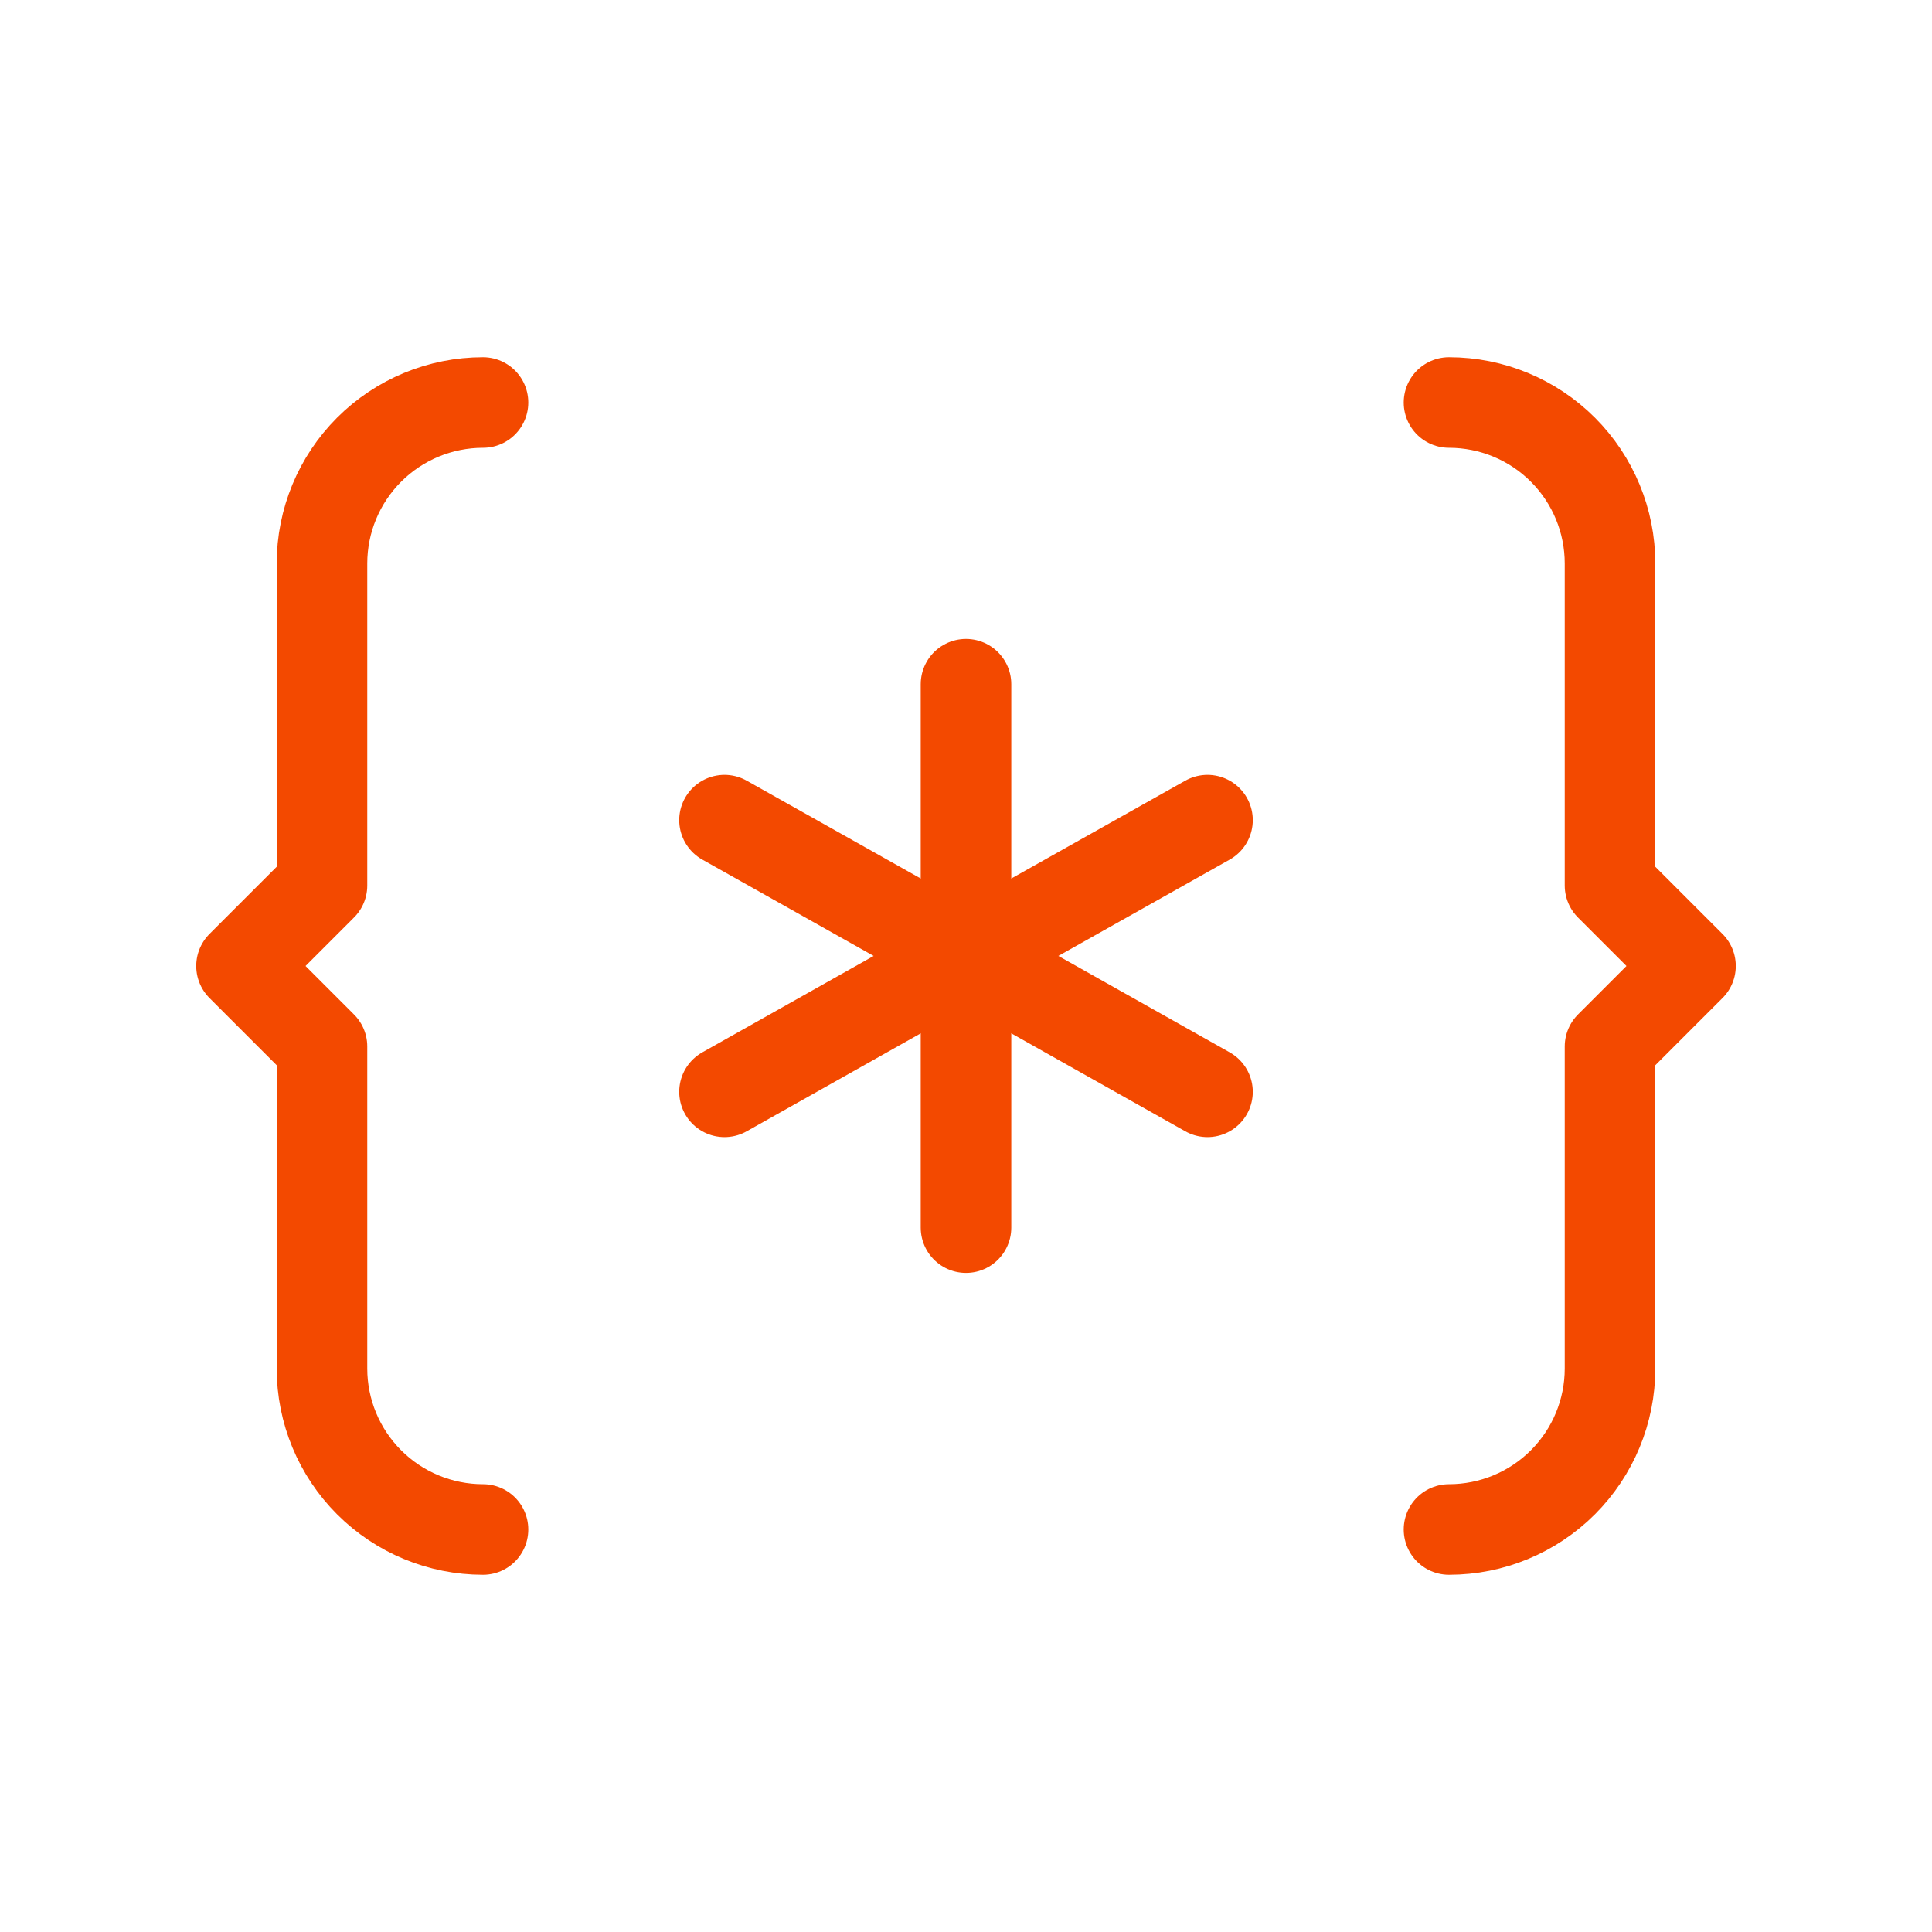
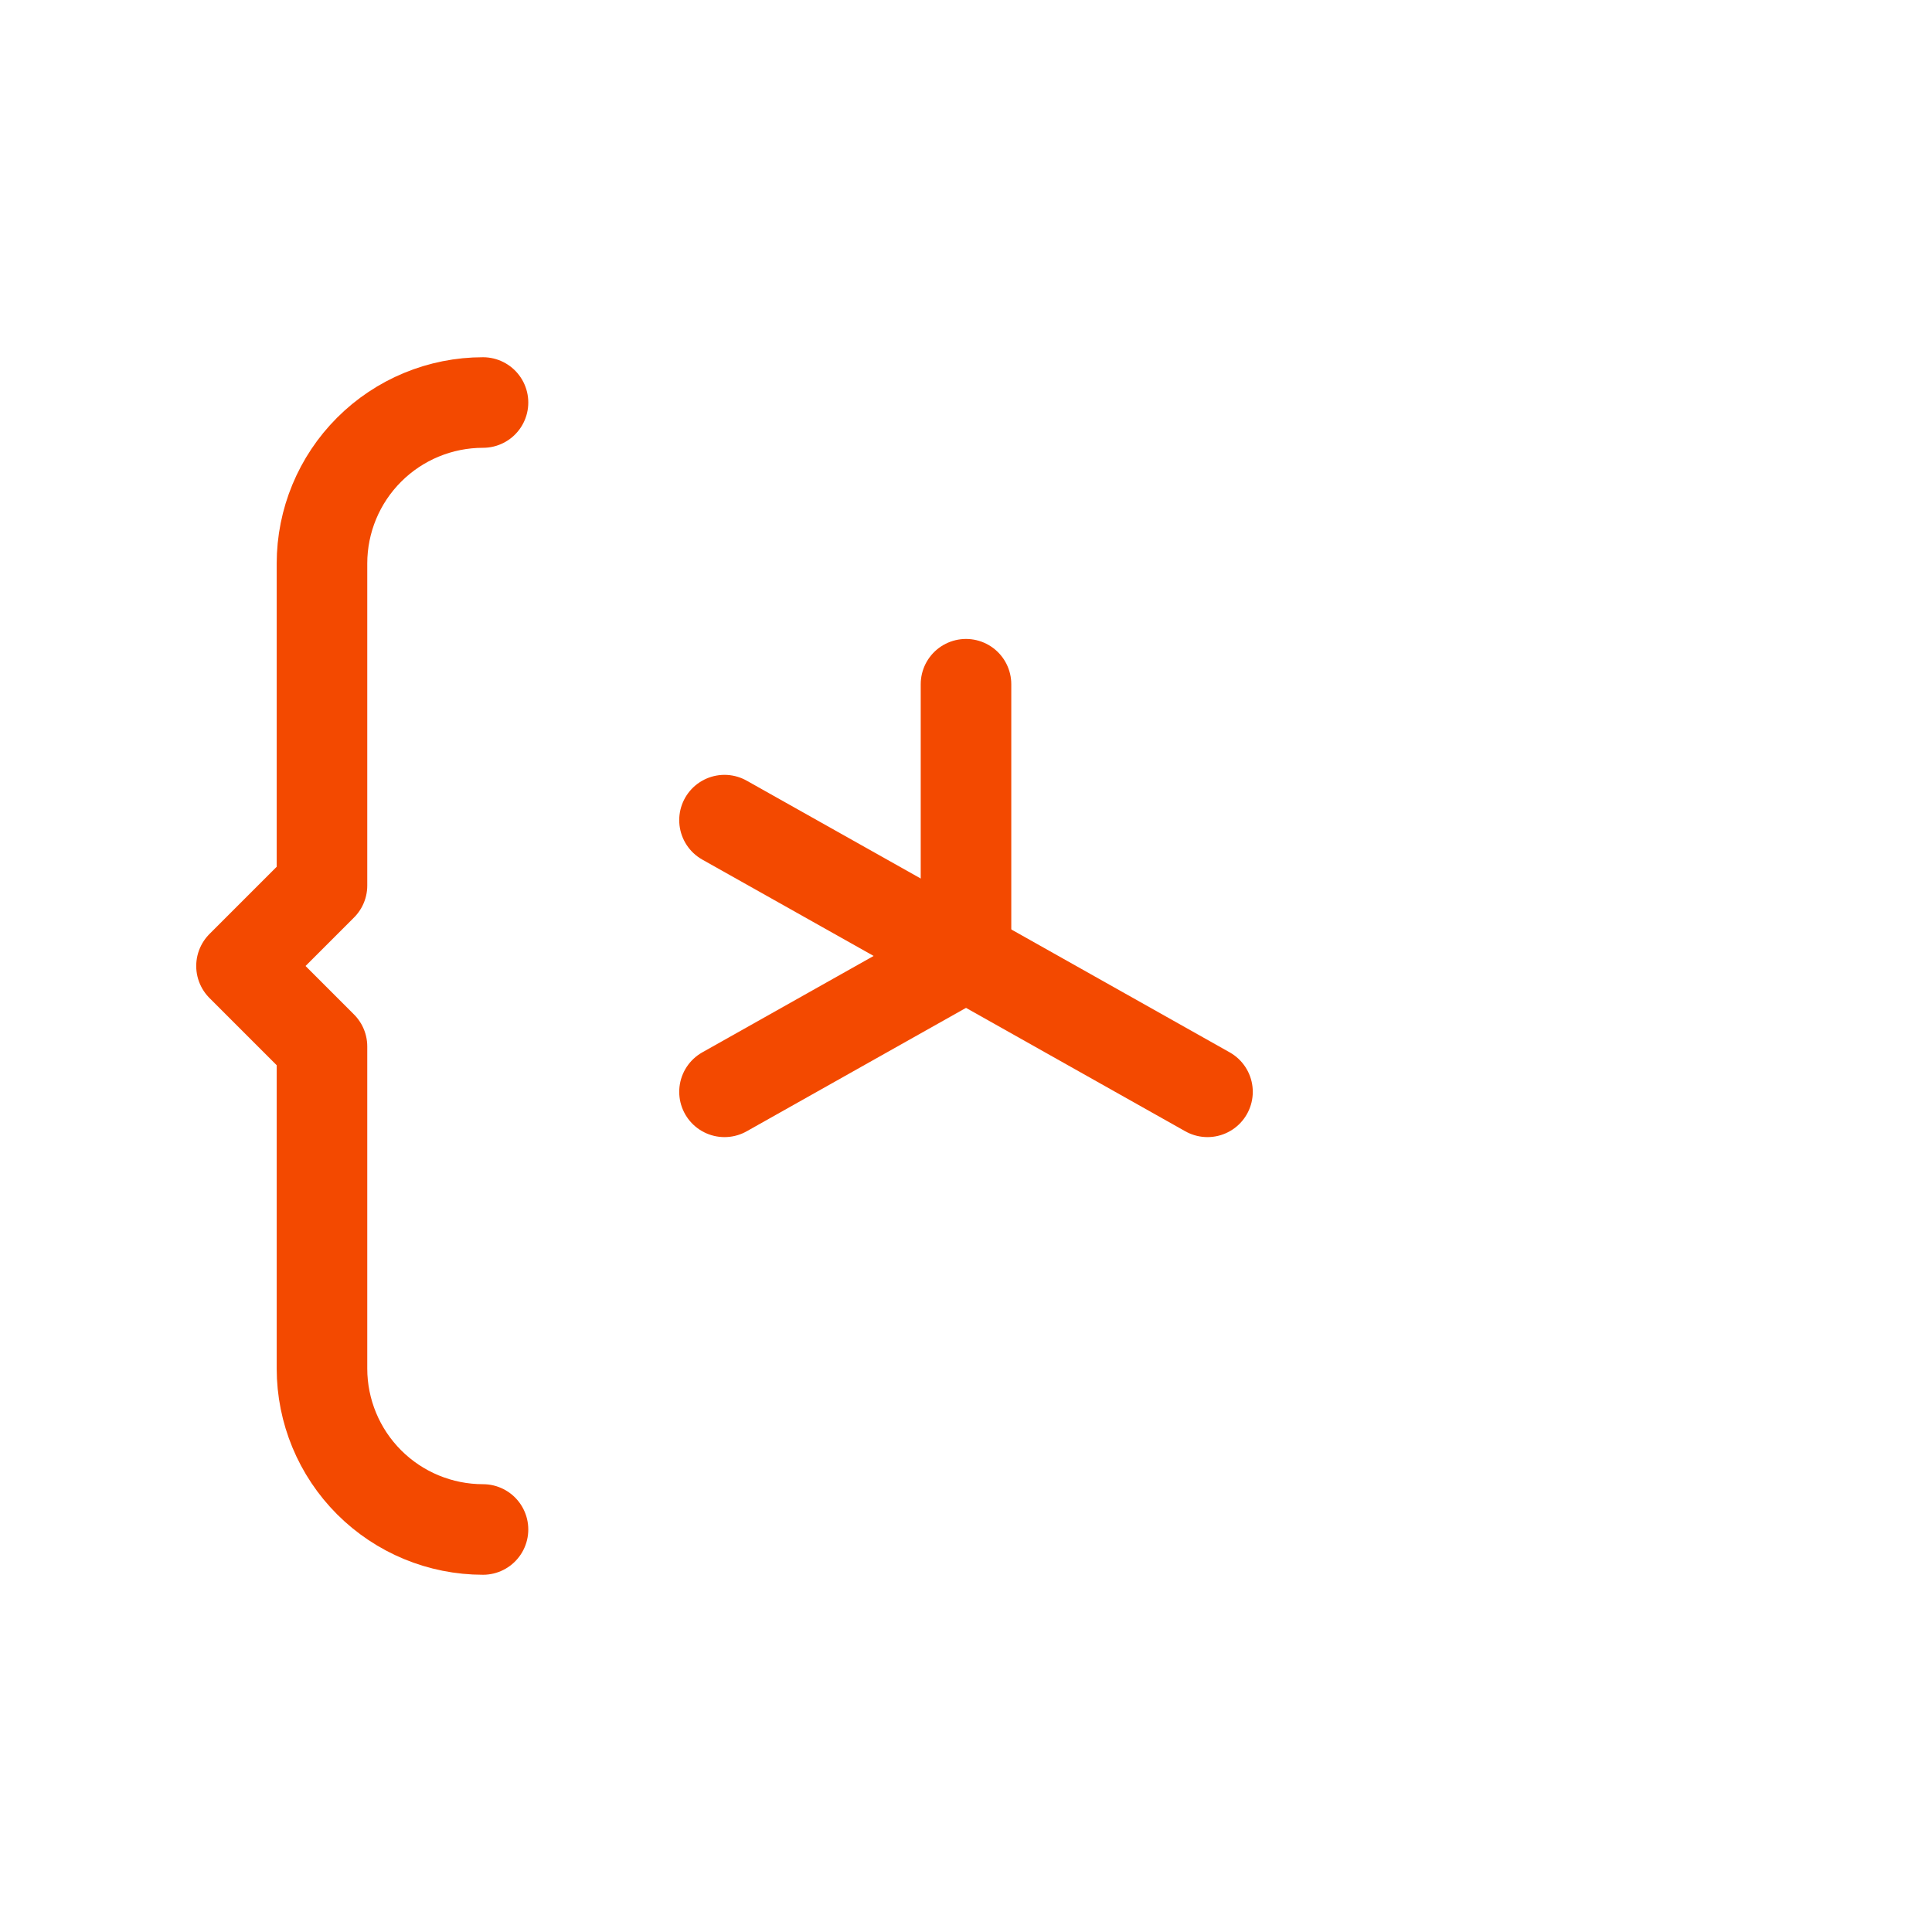
<svg xmlns="http://www.w3.org/2000/svg" width="32" height="32" viewBox="0 0 32 32" fill="none" class="size-12 rounded-full bg-acre-orange/10 p-2 text-acre-orange">
  <g clip-path="url(#clip0_16975_1643)">
    <path d="M8 25.333C7.293 25.333 6.614 25.052 6.114 24.552C5.614 24.052 5.333 23.374 5.333 22.667V17.333L4 16L5.333 14.667V9.333C5.333 8.626 5.614 7.948 6.114 7.448C6.614 6.948 7.293 6.667 8 6.667" stroke="#F34900" stroke-width="1.5" stroke-linecap="round" stroke-linejoin="round" />
-     <path d="M16 15.833L20 13.584" stroke="#F34900" stroke-width="1.5" stroke-linecap="round" stroke-linejoin="round" />
-     <path d="M16 15.833V20.333" stroke="#F34900" stroke-width="1.5" stroke-linecap="round" stroke-linejoin="round" />
    <path d="M16 15.833L12 13.584" stroke="#F34900" stroke-width="1.5" stroke-linecap="round" stroke-linejoin="round" />
    <path d="M16 15.833L20 18.084" stroke="#F34900" stroke-width="1.5" stroke-linecap="round" stroke-linejoin="round" />
    <path d="M16 11.333V15.833" stroke="#F34900" stroke-width="1.5" stroke-linecap="round" stroke-linejoin="round" />
    <path d="M16 15.833L12 18.084" stroke="#F34900" stroke-width="1.5" stroke-linecap="round" stroke-linejoin="round" />
-     <path d="M24 25.333C24.707 25.333 25.386 25.052 25.886 24.552C26.386 24.052 26.667 23.374 26.667 22.667V17.333L28 16L26.667 14.667V9.333C26.667 8.626 26.386 7.948 25.886 7.448C25.386 6.948 24.707 6.667 24 6.667" stroke="#F34900" stroke-width="1.5" stroke-linecap="round" stroke-linejoin="round" />
  </g>
  <defs>
    <clipPath id="clip0_16975_1643">
      <rect width="32" height="32" fill="white" />
    </clipPath>
  </defs>
</svg>